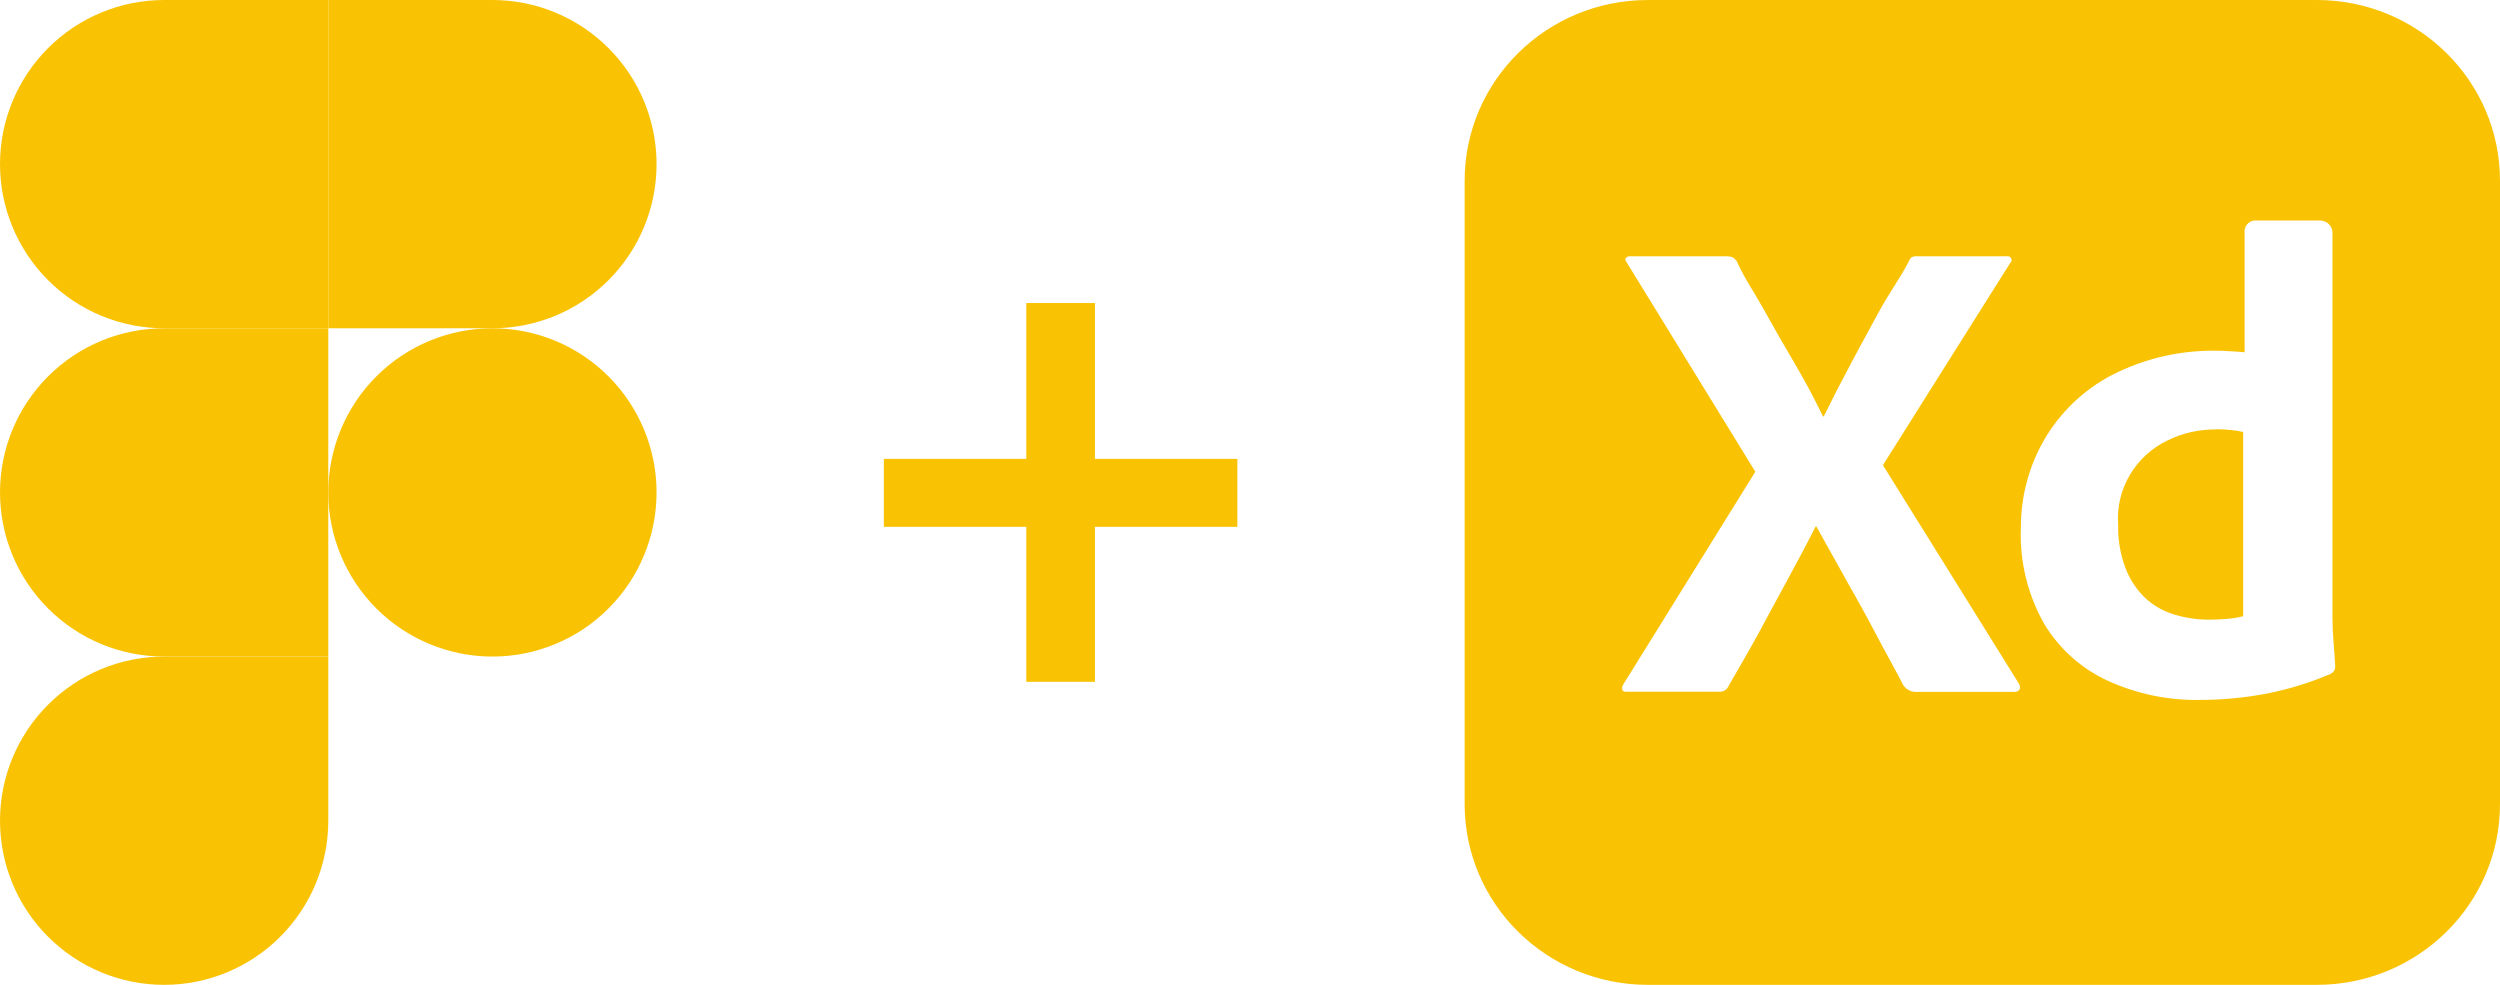
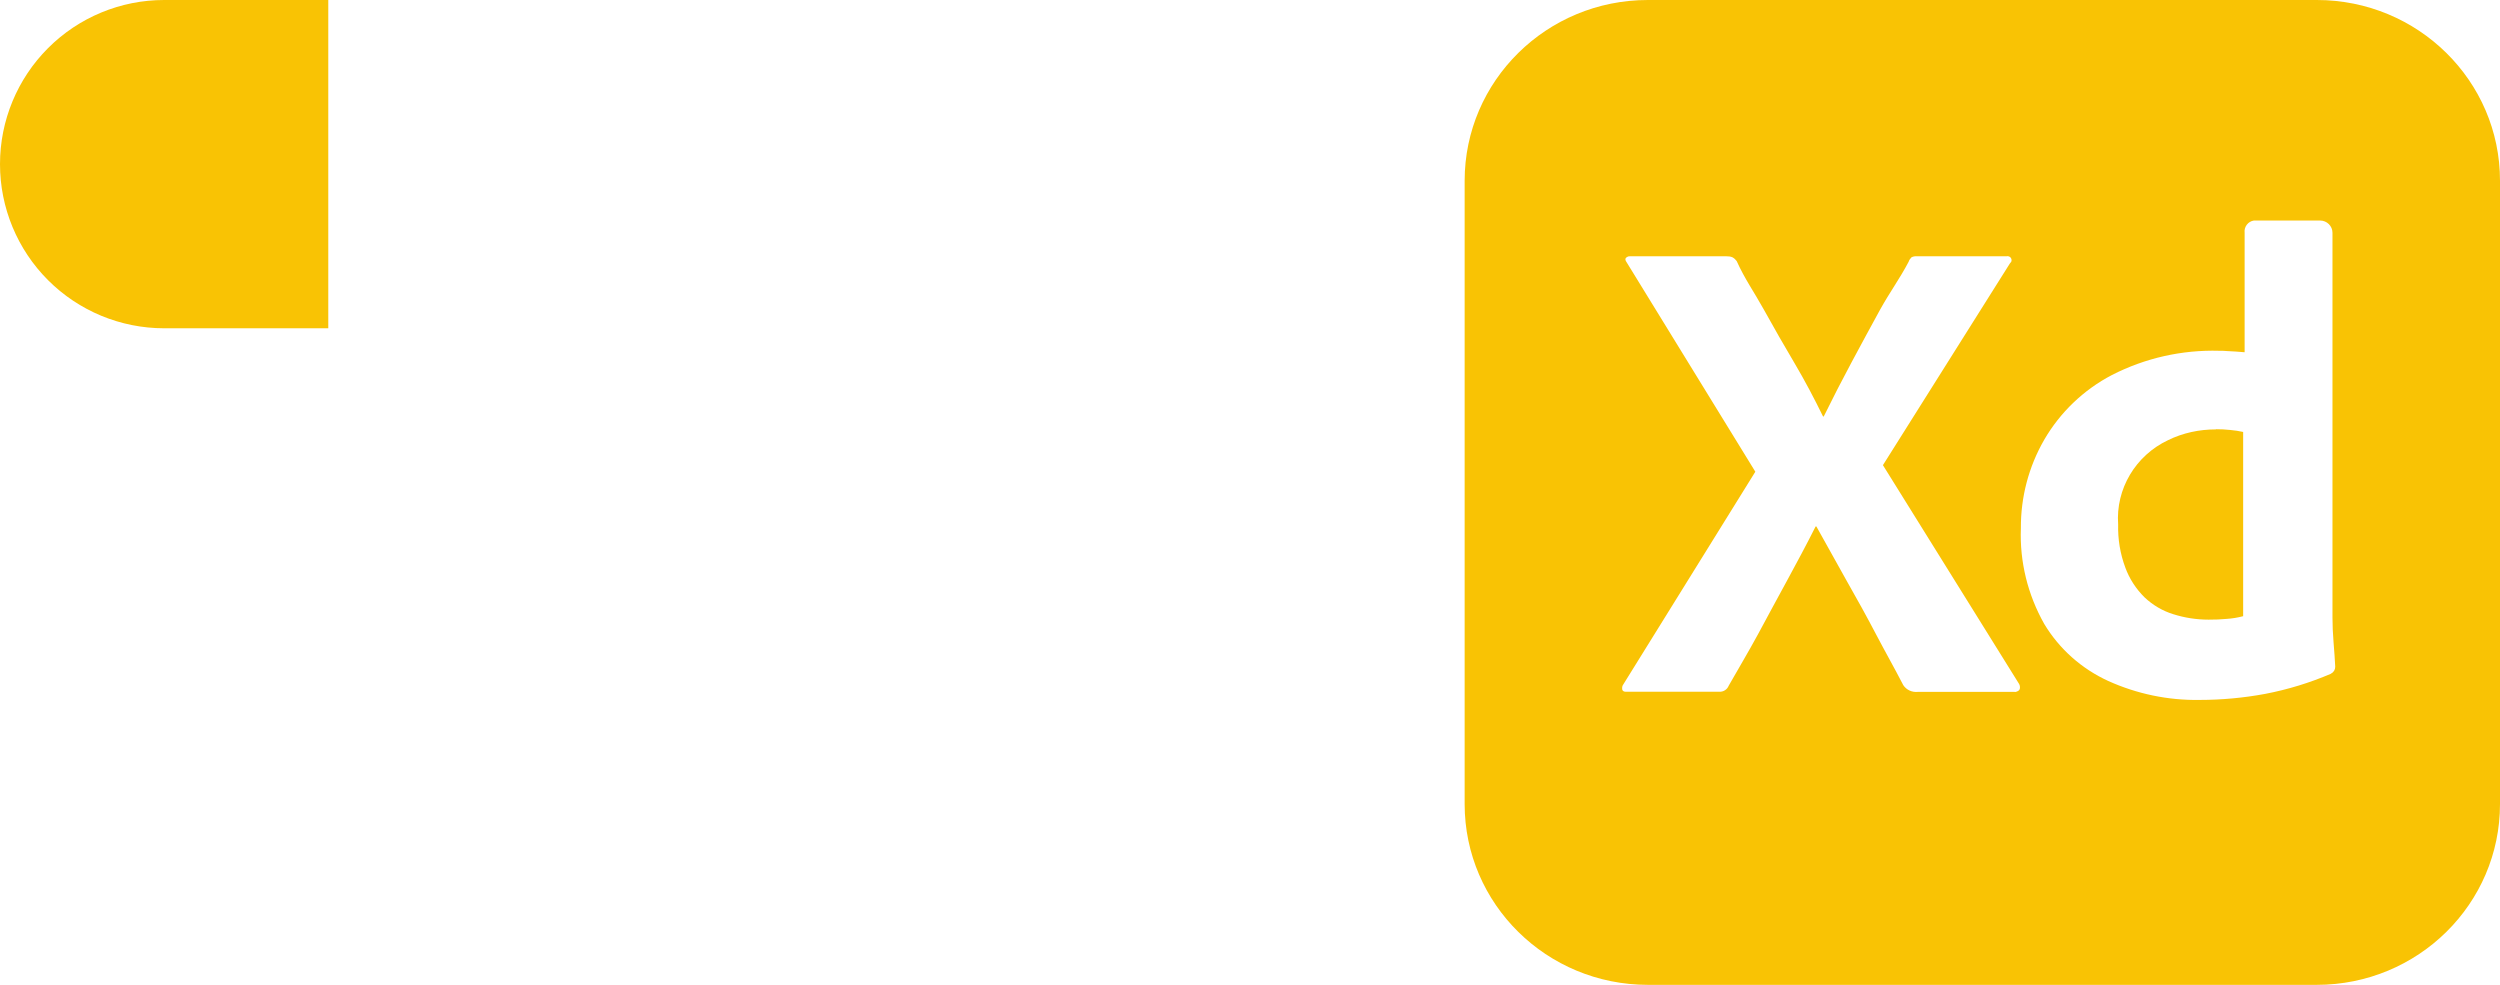
<svg xmlns="http://www.w3.org/2000/svg" width="99" height="39" viewBox="0 0 99 39" fill="none">
-   <path d="M13 19.5C13 17.776 13.685 16.123 14.904 14.904C16.123 13.685 17.776 13 19.5 13C21.224 13 22.877 13.685 24.096 14.904C25.315 16.123 26 17.776 26 19.5C26 21.224 25.315 22.877 24.096 24.096C22.877 25.315 21.224 26 19.5 26C17.776 26 16.123 25.315 14.904 24.096C13.685 22.877 13 21.224 13 19.5Z" fill="#F9C304" />
-   <path d="M0 32.5C0 30.776 0.685 29.123 1.904 27.904C3.123 26.685 4.776 26 6.5 26H13V32.5C13 34.224 12.315 35.877 11.096 37.096C9.877 38.315 8.224 39 6.5 39C4.776 39 3.123 38.315 1.904 37.096C0.685 35.877 0 34.224 0 32.5Z" fill="#F9C304" />
-   <path d="M13 0V13H19.5C21.224 13 22.877 12.315 24.096 11.096C25.315 9.877 26 8.224 26 6.5C26 4.776 25.315 3.123 24.096 1.904C22.877 0.685 21.224 0 19.5 0H13Z" fill="#F9C304" />
  <path d="M0 6.5C0 8.224 0.685 9.877 1.904 11.096C3.123 12.315 4.776 13 6.5 13H13V0H6.5C4.776 0 3.123 0.685 1.904 1.904C0.685 3.123 0 4.776 0 6.5Z" fill="#F9C304" />
-   <path d="M0 19.5C0 21.224 0.685 22.877 1.904 24.096C3.123 25.315 4.776 26 6.5 26H13V13H6.5C4.776 13 3.123 13.685 1.904 14.904C0.685 16.123 0 17.776 0 19.5Z" fill="#F9C304" />
-   <path d="M40.641 27V20.862H35V18.172H40.641V12H43.359V18.172H49V20.862H43.359V27H40.641Z" fill="#F9C304" />
-   <path d="M87.752 17.004C87.093 17.004 86.442 17.142 85.856 17.43C84.567 18.037 83.776 19.366 83.879 20.768C83.864 21.353 83.959 21.931 84.164 22.48C84.325 22.92 84.589 23.325 84.926 23.657C85.248 23.96 85.636 24.192 86.061 24.322C86.515 24.466 86.983 24.538 87.459 24.538C87.716 24.538 87.95 24.531 88.162 24.509C88.389 24.495 88.609 24.459 88.829 24.401V17.105C88.66 17.069 88.485 17.04 88.309 17.026C88.126 17.004 87.935 16.997 87.752 16.997V17.004Z" fill="#F9C304" />
+   <path d="M87.752 17.004C87.093 17.004 86.442 17.142 85.856 17.43C84.567 18.037 83.776 19.366 83.879 20.768C83.864 21.353 83.959 21.931 84.164 22.48C84.325 22.92 84.589 23.325 84.926 23.657C85.248 23.96 85.636 24.192 86.061 24.322C86.515 24.466 86.983 24.538 87.459 24.538C87.716 24.538 87.95 24.531 88.162 24.509C88.389 24.495 88.609 24.459 88.829 24.401V17.105C88.66 17.069 88.485 17.04 88.309 17.026C88.126 17.004 87.935 16.997 87.752 16.997Z" fill="#F9C304" />
  <path d="M91.743 0H65.257C61.244 0 58 3.207 58 7.159V31.841C58 35.8 61.251 39 65.257 39H91.743C95.756 39 99 35.793 99 31.841V7.159C99 3.2 95.749 0 91.743 0ZM79.785 27.399H75.941C75.714 27.421 75.494 27.32 75.37 27.132C75.011 26.438 74.645 25.795 74.286 25.109C73.927 24.423 73.539 23.722 73.136 23.014C72.733 22.299 72.331 21.577 71.928 20.847H71.899C71.54 21.562 71.159 22.27 70.771 22.985C70.383 23.701 69.995 24.408 69.621 25.109C69.24 25.81 68.852 26.46 68.457 27.153C68.398 27.305 68.245 27.406 68.076 27.392H64.364C64.305 27.392 64.246 27.356 64.239 27.298C64.239 27.298 64.239 27.298 64.239 27.291C64.232 27.226 64.239 27.161 64.283 27.103L69.511 18.68L64.415 10.387C64.364 10.315 64.349 10.258 64.385 10.214C64.429 10.171 64.488 10.142 64.546 10.149H68.369C68.45 10.149 68.537 10.156 68.611 10.192C68.677 10.229 68.728 10.279 68.772 10.337C69.094 11.052 69.46 11.558 69.856 12.273C70.251 12.988 70.654 13.689 71.064 14.382C71.474 15.076 71.847 15.784 72.192 16.491H72.221C72.58 15.762 72.946 15.047 73.319 14.353C73.693 13.66 74.066 12.959 74.454 12.258C74.842 11.558 75.216 11.059 75.582 10.366C75.604 10.301 75.641 10.243 75.692 10.192C75.758 10.156 75.831 10.142 75.911 10.149H79.463C79.543 10.127 79.631 10.178 79.653 10.265C79.668 10.322 79.653 10.38 79.602 10.416L74.564 18.42L79.954 27.081C79.99 27.139 79.998 27.211 79.983 27.283C79.961 27.348 79.902 27.384 79.793 27.406L79.785 27.399ZM92.314 26.677C91.472 27.038 90.601 27.305 89.7 27.478C88.843 27.637 87.972 27.717 87.101 27.717C85.856 27.738 84.618 27.478 83.483 26.965C82.429 26.482 81.543 25.694 80.95 24.705C80.298 23.549 79.975 22.241 80.027 20.919C80.019 19.691 80.334 18.485 80.95 17.416C81.579 16.332 82.509 15.437 83.63 14.852C84.94 14.18 86.405 13.848 87.884 13.891C87.972 13.891 88.089 13.891 88.236 13.905C88.382 13.913 88.69 13.927 88.887 13.949V9.217C88.858 8.986 89.019 8.769 89.253 8.733H91.875C92.146 8.733 92.366 8.95 92.366 9.217V24.452C92.366 24.755 92.38 25.087 92.409 25.441C92.439 25.795 92.461 26.12 92.475 26.402C92.475 26.518 92.417 26.619 92.314 26.669V26.677Z" fill="#F9C304" />
</svg>